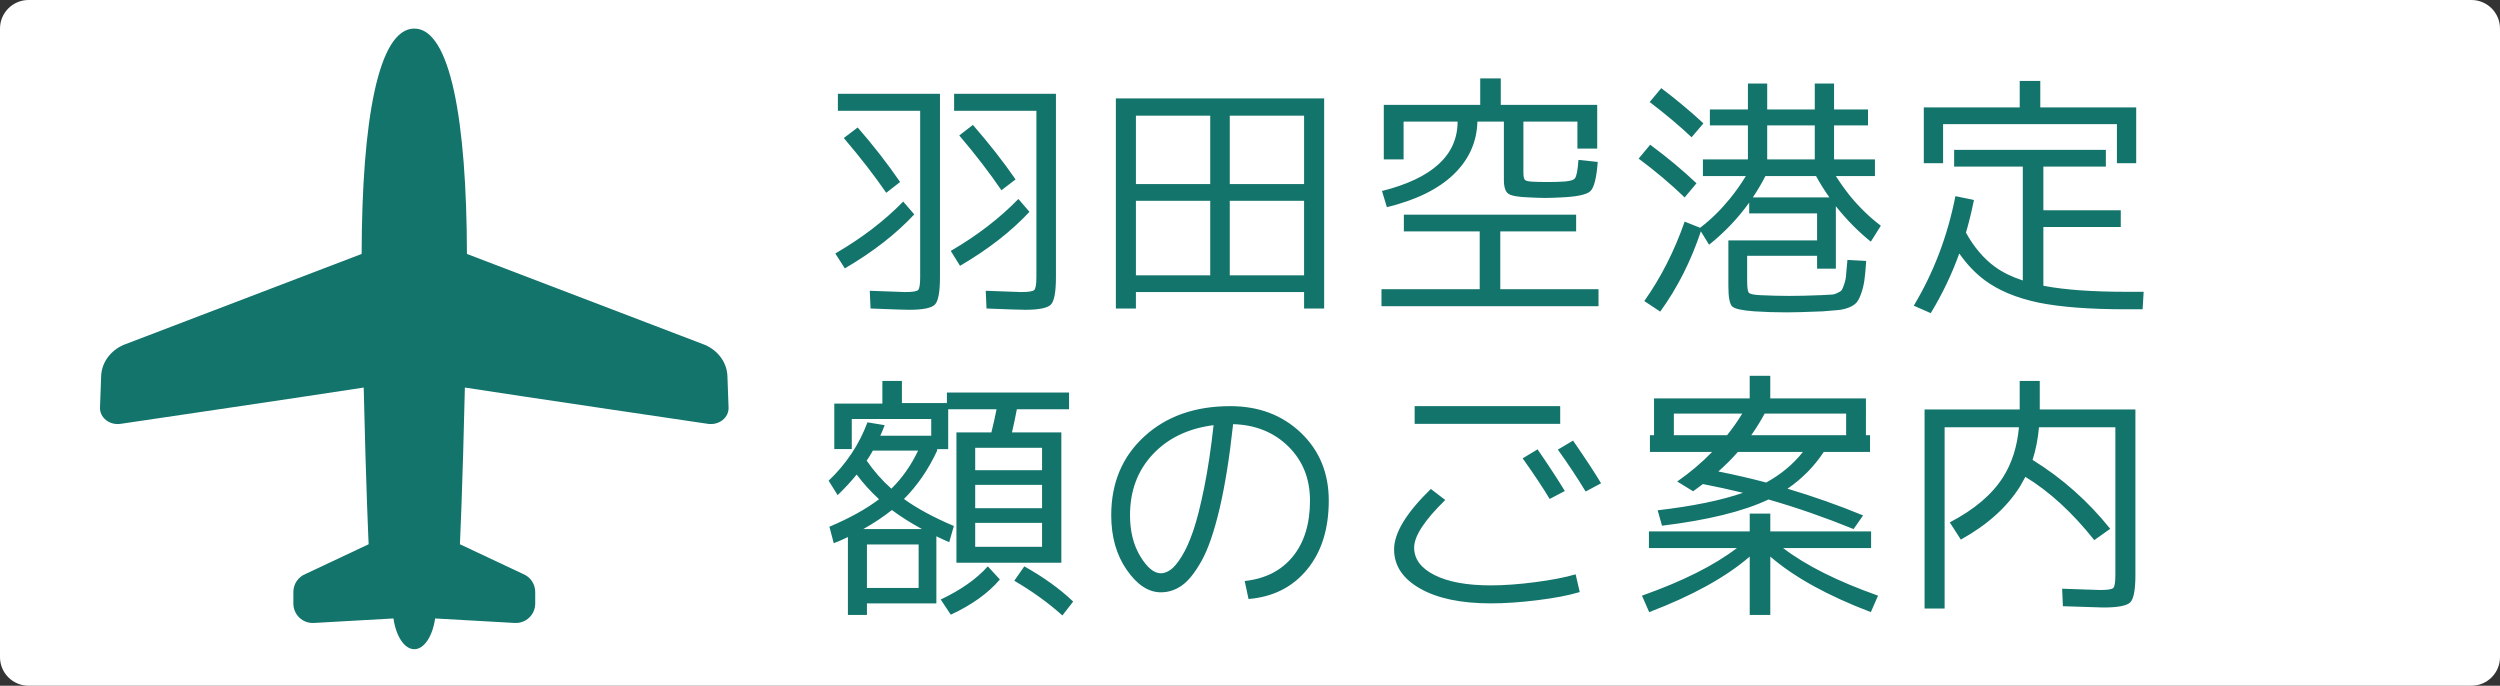
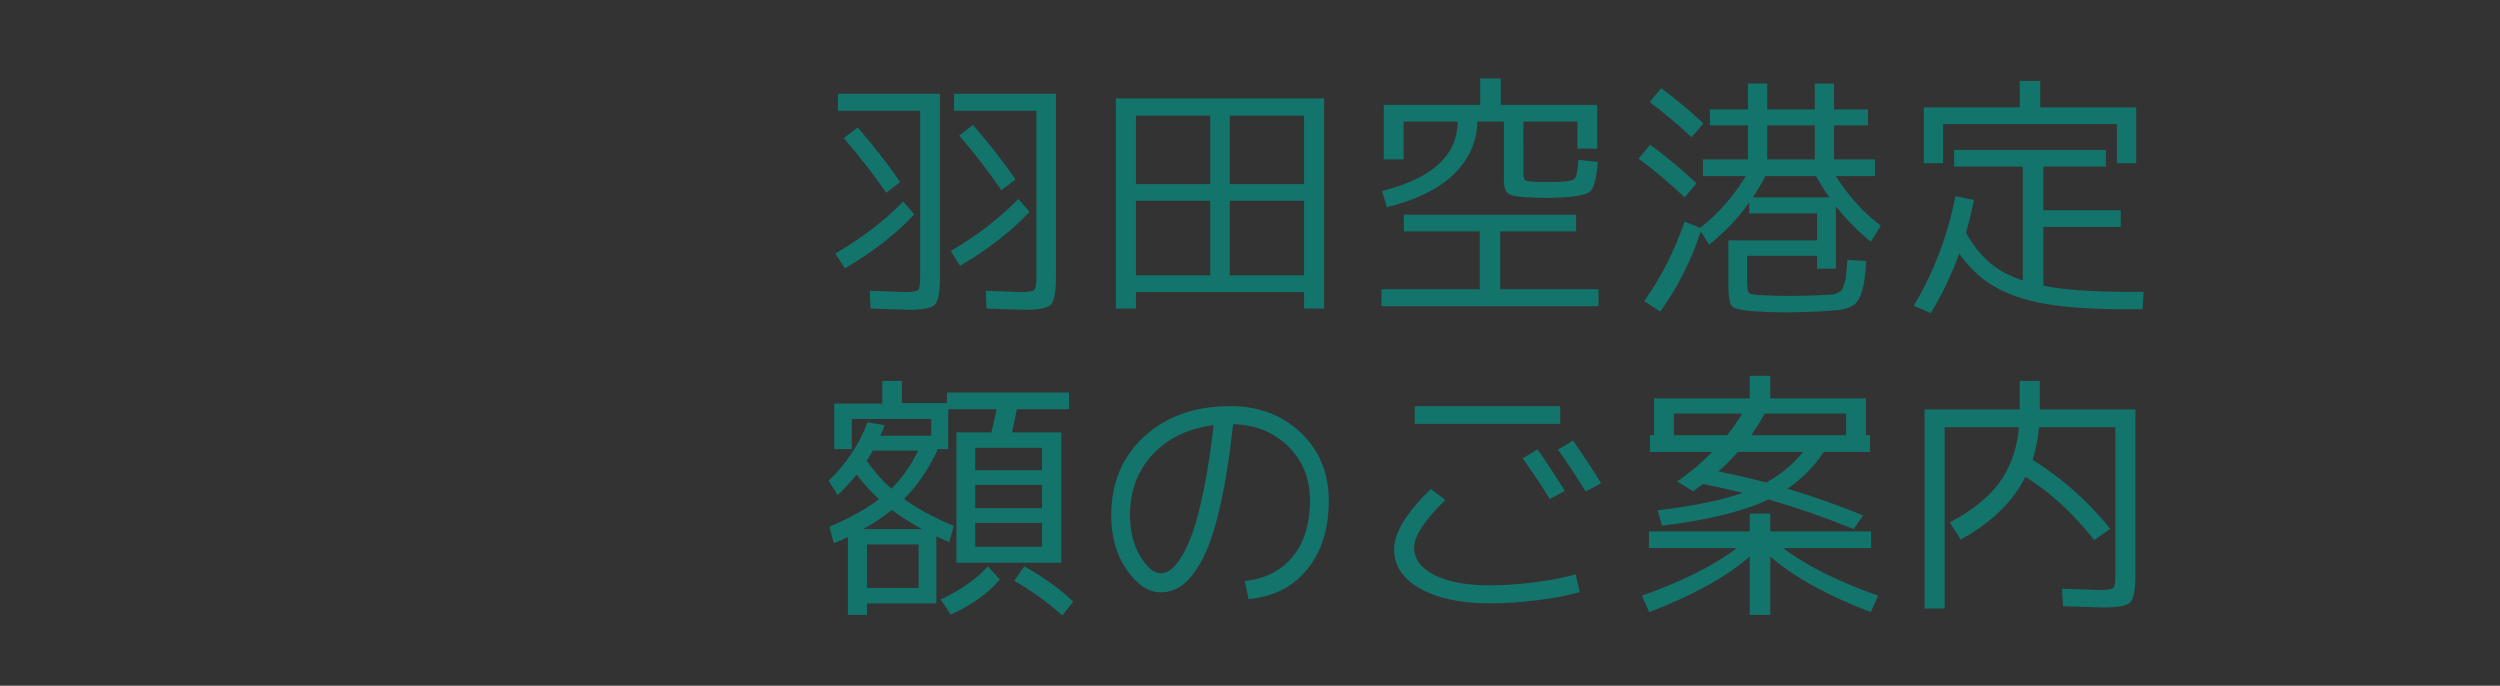
<svg xmlns="http://www.w3.org/2000/svg" version="1.1" x="0px" y="0px" width="350px" height="96px" viewBox="0 0 350 96" enable-background="new 0 0 350 96" xml:space="preserve">
  <rect x="0" y="0" width="350" height="96" fill="#333333" stroke="none" />
  <defs>
</defs>
-   <path fill="#FFFFFF" d="M350,92c0,2.209-1.791,4-4,4H4c-2.209,0-4-1.791-4-4V4c0-2.209,1.791-4,4-4h342c2.209,0,4,1.791,4,4V92z" />
-   <path fill="#13746C" d="M101.839,52.646c-0.067-1.864-1.275-3.542-3.133-4.357L65.371,35.553C65.332,16.877,63.047,4,58,4  s-7.332,12.877-7.371,31.553L17.294,48.288c-1.86,0.815-3.065,2.493-3.133,4.357l-0.16,4.419c-0.024,0.668,0.285,1.311,0.845,1.751  c0.56,0.44,1.305,0.634,2.036,0.524c0,0,26.07-3.843,34.038-5.081c0.318,14.098,0.691,21.936,0.691,21.936l-8.819,4.154  c-1.039,0.409-1.721,1.41-1.721,2.526v1.627c0,0.747,0.306,1.463,0.852,1.976c0.542,0.513,1.272,0.779,2.018,0.737l11.143-0.63  c0.358,2.48,1.527,4.305,2.917,4.305c1.391,0,2.557-1.824,2.918-4.305l11.142,0.63c0.746,0.042,1.477-0.225,2.018-0.737  c0.546-0.513,0.852-1.229,0.852-1.976v-1.627c0-1.116-0.682-2.117-1.721-2.526l-8.823-4.154c0,0,0.376-7.838,0.695-21.936  c7.967,1.238,34.036,5.081,34.036,5.081c0.73,0.109,1.479-0.084,2.037-0.524c0.561-0.44,0.865-1.083,0.845-1.751L101.839,52.646z" />
  <path fill="#13746C" d="M282.76,11.332v3.708h-13.428v7.812h2.7V17.38h24.336v5.472h2.7V15.04h-13.428v-3.708H282.76z   M297.772,40.852c-4.849,0-8.712-0.276-11.592-0.828l-0.108-0.036V31.78h10.836v-2.34h-10.836v-6.12h8.748v-2.34h-21.24v2.34h9.612  v15.948c-1.536-0.504-2.832-1.14-3.889-1.908c-1.584-1.152-2.939-2.748-4.067-4.788c0.432-1.488,0.804-3.011,1.116-4.572  l-2.593-0.54c-1.104,5.592-3.048,10.705-5.832,15.336l2.376,1.044c1.608-2.64,2.94-5.423,3.996-8.352  c1.057,1.512,2.244,2.76,3.564,3.744c1.944,1.44,4.451,2.484,7.524,3.132c3.071,0.624,7.151,0.936,12.239,0.936h2.34l0.145-2.448  H297.772z M254.068,17.56v4.752h-6.66V17.56H254.068z M254.248,24.652c0.552,1.008,1.176,2.004,1.872,2.988h-10.728  c0.647-0.96,1.235-1.956,1.764-2.988H254.248z M236.824,19.216l1.656-1.944c-1.752-1.632-3.721-3.276-5.904-4.932l-1.62,1.944  C233.188,15.988,235.145,17.632,236.824,19.216z M237.509,25.66c-1.896-1.8-4.057-3.6-6.48-5.4l-1.62,1.944  c2.352,1.752,4.5,3.564,6.444,5.436L237.509,25.66z M238.408,24.652h6.012c-0.672,1.104-1.428,2.172-2.268,3.204  c-1.296,1.584-2.677,2.928-4.14,4.032l-2.16-0.864c-1.44,4.128-3.324,7.836-5.652,11.124l2.232,1.476  c2.399-3.312,4.296-7.056,5.688-11.232l1.152,1.872c2.184-1.752,4.056-3.72,5.616-5.904v1.512h9.504v3.78h-12.42v6.408  c0,1.56,0.18,2.507,0.54,2.844c0.359,0.336,1.392,0.564,3.096,0.684c1.44,0.096,2.964,0.144,4.572,0.144  c1.008,0,2.688-0.048,5.04-0.144c0.888-0.072,1.596-0.132,2.124-0.18c0.527-0.049,1.031-0.168,1.512-0.36  c0.479-0.192,0.84-0.432,1.08-0.72c0.239-0.288,0.455-0.72,0.647-1.296c0.192-0.527,0.336-1.127,0.433-1.8  c0.096-0.671,0.18-1.572,0.252-2.7l-2.628-0.144c-0.072,0.888-0.133,1.56-0.181,2.016c-0.023,0.457-0.107,0.9-0.252,1.332  c-0.144,0.432-0.264,0.72-0.359,0.864c-0.097,0.144-0.313,0.288-0.648,0.432c-0.288,0.144-0.576,0.216-0.864,0.216  c-0.287,0.023-0.744,0.048-1.367,0.072c-1.729,0.072-3.229,0.108-4.5,0.108c-1.225,0-2.593-0.036-4.104-0.108  c-0.888-0.048-1.404-0.168-1.548-0.36s-0.216-0.756-0.216-1.692v-3.456h9.792v1.8h2.628v-8.748l0.107,0.144  c1.488,1.849,3.084,3.456,4.788,4.824l1.404-2.232c-1.536-1.152-2.977-2.544-4.32-4.176c-0.72-0.912-1.38-1.836-1.979-2.772h5.472  v-2.34h-5.724V17.56h4.752v-2.232h-4.752v-3.636h-2.7v3.636h-6.66v-3.636h-2.7v3.636h-5.327v2.232h5.327v4.752h-6.3V24.652z   M193.407,42.868h30.385v-2.376H210.04v-8.1h10.619v-2.34H196.54v2.34h10.619v8.1h-13.752V42.868z M210.111,10.972h-2.88v3.708  h-13.5v7.632h2.772V17.02h7.56c0,4.704-3.528,7.944-10.584,9.72l0.685,2.268c4.104-1.008,7.224-2.543,9.359-4.608  c2.136-2.064,3.24-4.523,3.313-7.38h3.708v8.172c0,1.008,0.216,1.656,0.647,1.944c0.433,0.288,1.416,0.457,2.952,0.504  c0.96,0.048,1.692,0.072,2.196,0.072c0.455,0,1.188-0.023,2.195-0.072c2.208-0.096,3.576-0.384,4.104-0.864  c0.527-0.479,0.876-1.848,1.044-4.104l-2.7-0.288c-0.096,1.44-0.265,2.304-0.504,2.592c-0.24,0.288-0.924,0.444-2.052,0.468  c-0.408,0.024-1.021,0.036-1.836,0.036c-0.816,0-1.429-0.012-1.836-0.036c-0.696-0.023-1.116-0.108-1.26-0.252  c-0.145-0.144-0.217-0.492-0.217-1.044V17.02h7.561v3.78h2.771v-6.12h-13.5V10.972z M172.168,28.108h10.404v10.44h-10.404V28.108z   M169.432,28.108v10.44h-10.404v-10.44H169.432z M169.432,25.768h-10.404v-9.576h10.404V25.768z M182.572,16.192v9.576h-10.404  v-9.576H182.572z M156.22,43.192h2.808v-2.304h23.545v2.304h2.808V13.78h-29.16V43.192z M126.016,25.48  c-1.8-2.616-3.78-5.16-5.94-7.632l-1.944,1.476c2.352,2.76,4.332,5.316,5.94,7.668L126.016,25.48z M116.944,35.488l1.332,2.088  c3.936-2.304,7.176-4.824,9.72-7.56l-1.548-1.8C123.832,30.904,120.664,33.328,116.944,35.488z M140.2,26.632l1.98-1.512  c-1.705-2.472-3.696-5.016-5.976-7.632l-1.908,1.476C136.528,21.58,138.496,24.136,140.2,26.632z M142.576,27.856  c-2.641,2.712-5.796,5.136-9.468,7.272l1.296,2.088c3.936-2.304,7.176-4.824,9.72-7.56L142.576,27.856z M121.768,40.708l0.108,2.484  c3.048,0.12,4.848,0.18,5.4,0.18c1.944,0,3.15-0.247,3.618-0.738c0.468-0.492,0.702-1.77,0.702-3.834V13.132h-14.292v2.376h11.52  V38.8c0,1.008-0.096,1.608-0.288,1.8c-0.192,0.192-0.792,0.288-1.8,0.288C126.376,40.888,124.72,40.828,121.768,40.708z   M138.004,40.708l0.108,2.484c3.048,0.12,4.848,0.18,5.4,0.18c1.944,0,3.15-0.247,3.618-0.738c0.468-0.492,0.702-1.77,0.702-3.834  V13.132h-14.256v2.376h11.52V38.8c0,1.008-0.103,1.608-0.306,1.8c-0.204,0.192-0.81,0.288-1.818,0.288  C142.612,40.888,140.956,40.828,138.004,40.708z" />
  <path fill="#13746C" d="M282.76,57.328H269.44v27.865h2.808V59.813h10.404c-0.24,2.688-0.972,5.004-2.196,6.947  c-1.536,2.449-4.032,4.572-7.488,6.373l1.549,2.412c3.72-2.064,6.491-4.561,8.315-7.488l0.72-1.297  c3.385,2.064,6.601,5.018,9.648,8.857l2.232-1.584c-3.097-3.865-6.721-7.08-10.872-9.648c0.455-1.416,0.756-2.939,0.899-4.572  h10.692v20.699c0,1.008-0.097,1.609-0.288,1.801c-0.192,0.191-0.816,0.287-1.872,0.287c-0.336,0-2.101-0.059-5.292-0.18l0.108,2.449  c3.359,0.119,5.243,0.18,5.651,0.18c2.04,0,3.3-0.24,3.78-0.721c0.479-0.48,0.72-1.752,0.72-3.816V57.328h-13.392v-3.996h-2.809  V57.328z M247.049,57.904h11.411v3.023h-13.283C245.872,59.945,246.496,58.937,247.049,57.904z M234.341,60.928v-3.023h9.575  c-0.647,1.057-1.355,2.064-2.124,3.023H234.341z M240.568,66.004c0.983-0.863,1.896-1.775,2.736-2.735h9.107  c-1.368,1.728-3.084,3.156-5.147,4.284C245.08,66.977,242.849,66.461,240.568,66.004z M239.704,63.269  c-1.439,1.488-3.072,2.868-4.896,4.14l2.231,1.369l1.368-1.01c1.872,0.361,3.744,0.77,5.616,1.225  c-3.048,1.057-7.032,1.873-11.952,2.449l0.612,2.158c6.456-0.791,11.424-2.016,14.904-3.672c3.936,1.129,7.907,2.51,11.915,4.141  l1.332-1.908c-3.432-1.416-6.96-2.664-10.584-3.744c2.04-1.391,3.732-3.107,5.076-5.147h6.48v-2.341h-0.576V55.78h-13.392v-3.168  h-2.881v3.168h-13.392v5.147h-0.576v2.341H239.704z M244.96,74.393h-14.111v2.34h12.312c-3.168,2.424-7.596,4.645-13.284,6.66  l1.009,2.305c6.048-2.305,10.739-4.896,14.075-7.777v8.172h2.881V77.92c3.335,2.881,8.027,5.473,14.075,7.777l1.009-2.305  c-5.688-2.016-10.116-4.236-13.284-6.66h12.312v-2.34h-14.111v-2.484h-2.881V74.393z M214.936,81.502  c-2.304,0.301-4.38,0.451-6.228,0.451c-3.337,0-5.958-0.48-7.866-1.441c-1.908-0.959-2.862-2.242-2.862-3.852  c0-1.607,1.452-3.828,4.356-6.66l-2.017-1.547c-3.432,3.336-5.147,6.156-5.147,8.459c0,2.281,1.218,4.111,3.653,5.49  c2.437,1.381,5.73,2.07,9.883,2.07c1.991,0,4.188-0.15,6.588-0.451c2.399-0.299,4.355-0.678,5.868-1.133l-0.576-2.484  C219.123,80.836,217.239,81.203,214.936,81.502z M218.428,59.344V56.86h-20.376v2.483H218.428z M221.991,68.813l2.16-1.152  c-0.888-1.487-2.195-3.479-3.924-5.976l-2.124,1.26C219.544,64.961,220.84,66.916,221.991,68.813z M216.951,69.857l2.124-1.117  c-0.96-1.584-2.231-3.527-3.815-5.832l-2.088,1.26C214.779,66.425,216.039,68.32,216.951,69.857z M168.586,68.271  c-0.517,2.545-1.026,4.555-1.53,6.031s-1.044,2.676-1.62,3.6s-1.098,1.549-1.565,1.873c-0.469,0.322-0.918,0.484-1.351,0.484  c-0.96,0-1.92-0.791-2.88-2.375s-1.439-3.504-1.439-5.76c0-3.408,1.062-6.246,3.186-8.515s4.962-3.63,8.514-4.086  C169.54,62.813,169.102,65.729,168.586,68.271z M174.796,83.861c3.432-0.289,6.161-1.662,8.189-4.123  c2.028-2.459,3.042-5.682,3.042-9.666c0-3.84-1.302-7.002-3.905-9.486c-2.604-2.483-5.898-3.726-9.882-3.726  c-4.944,0-8.959,1.417-12.042,4.248c-3.085,2.832-4.626,6.505-4.626,11.017c0,3.023,0.726,5.58,2.178,7.668  c1.451,2.088,3.042,3.131,4.77,3.131c1.08,0,2.076-0.328,2.988-0.99c0.912-0.658,1.823-1.811,2.736-3.455  c0.911-1.645,1.746-4.074,2.502-7.291c0.756-3.215,1.386-7.15,1.89-11.807c3.144,0.096,5.724,1.14,7.74,3.131  c2.016,1.993,3.023,4.514,3.023,7.561c0,3.264-0.804,5.881-2.411,7.848c-1.608,1.969-3.853,3.109-6.732,3.42L174.796,83.861z   M136.528,67.877h9.36v3.275h-9.36V67.877z M136.528,73.205h9.36v3.348h-9.36V73.205z M121.336,64.492  c0.312-0.455,0.6-0.924,0.864-1.404h6.336c-0.984,2.064-2.232,3.84-3.744,5.328C123.496,67.264,122.344,65.957,121.336,64.492z   M120.868,74.068c1.488-0.84,2.82-1.729,3.996-2.664c1.224,0.912,2.628,1.801,4.212,2.664H120.868z M121.372,76.229h7.236v6.084  h-7.236V76.229z M136.528,65.824v-3.132h9.36v3.132H136.528z M133.108,86.057c2.952-1.369,5.244-3.012,6.876-4.932l-1.692-1.836  c-1.561,1.752-3.756,3.299-6.588,4.643L133.108,86.057z M148.732,86.164l1.512-1.943c-1.824-1.752-4.104-3.396-6.84-4.932  L142,81.305C144.543,82.793,146.788,84.412,148.732,86.164z M130.372,61h-7.128c0.216-0.479,0.419-0.972,0.612-1.476l-2.412-0.396  c-1.152,3.096-2.964,5.82-5.436,8.172l1.26,2.016c0.959-0.912,1.848-1.871,2.664-2.88c0.936,1.249,1.98,2.399,3.132,3.456  c-1.8,1.367-4.116,2.652-6.948,3.852l0.612,2.305c0.696-0.264,1.355-0.553,1.98-0.865v10.908h2.664v-1.619h9.72v-9.396  c0.576,0.289,1.176,0.564,1.8,0.828l0.648-2.268c-2.832-1.199-5.161-2.461-6.984-3.779c1.872-1.873,3.42-4.129,4.644-6.77v-0.215  h1.548v-5.58h6.768c-0.216,1.104-0.457,2.184-0.72,3.239H133.9v18.253h2.628h12.06V60.532h-6.912  c0.24-1.008,0.468-2.088,0.684-3.239h7.308v-2.34h-17.1v1.475h-6.3v-3.096h-2.736V56.5H116.8v6.373h2.448V58.66h11.124V61z" />
</svg>